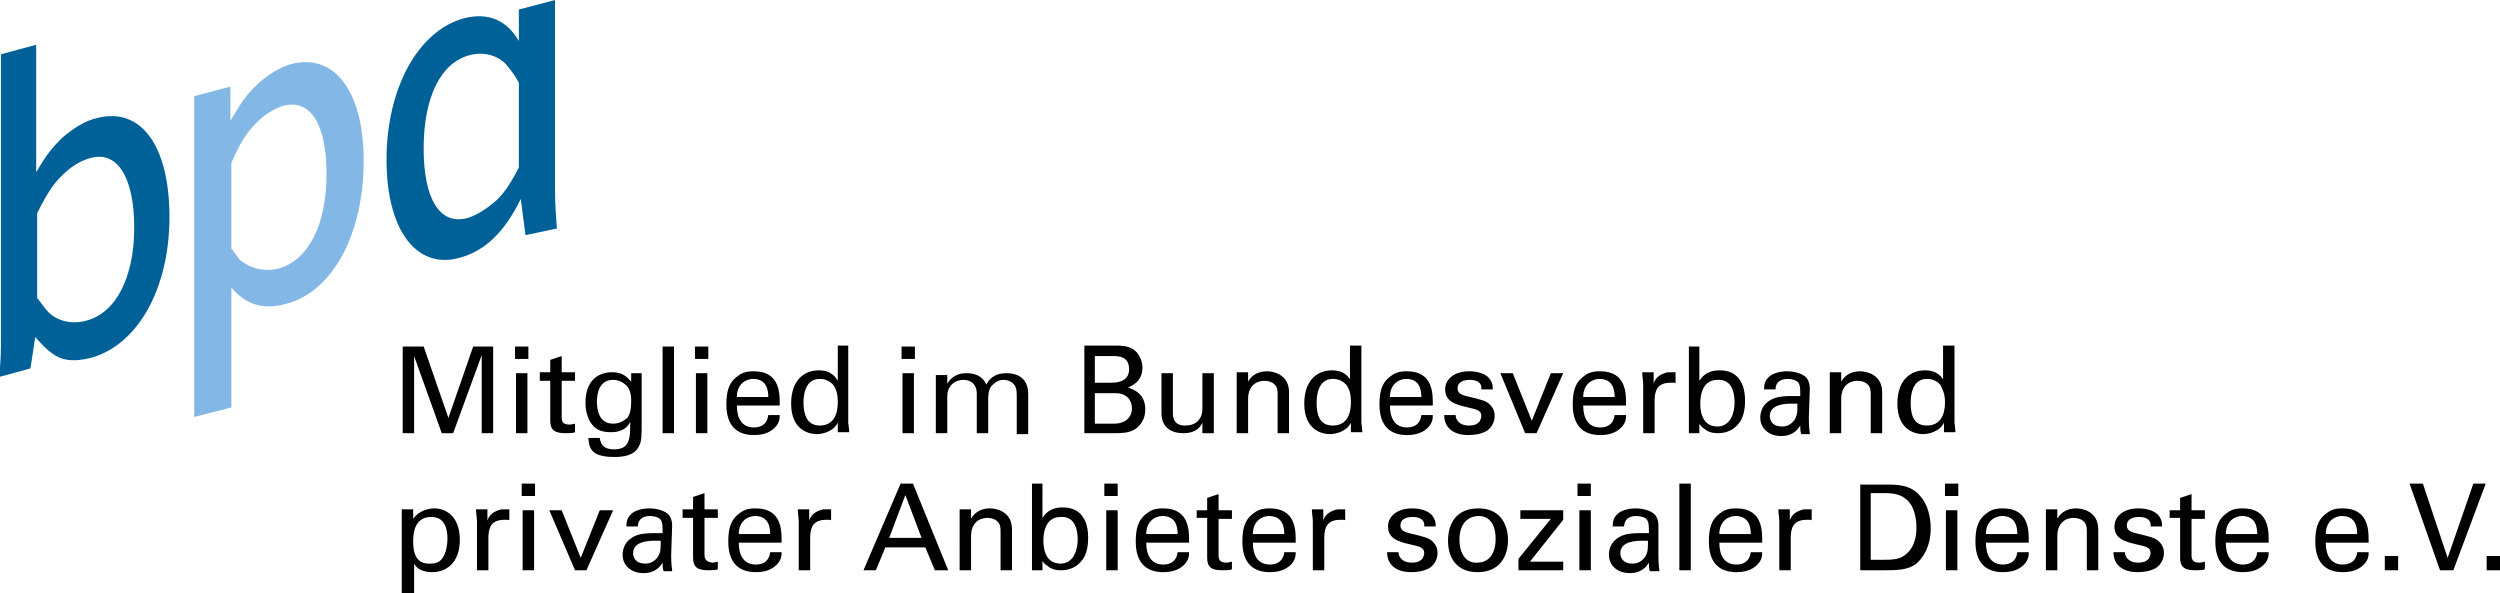
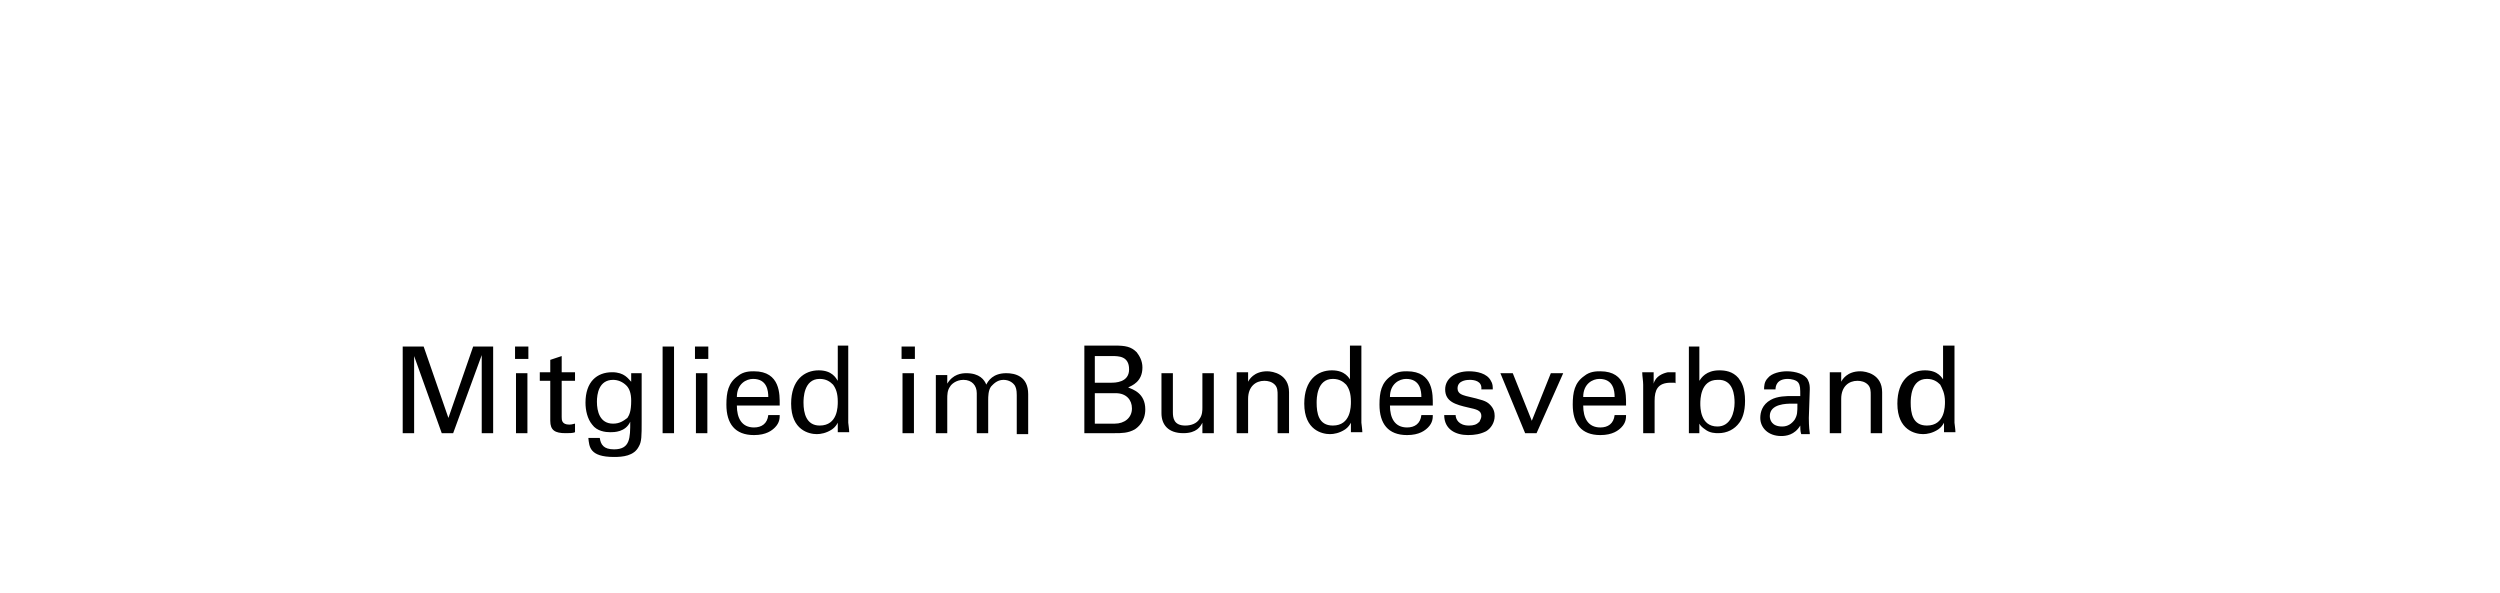
<svg xmlns="http://www.w3.org/2000/svg" version="1.1" id="Ebene_1" x="0px" y="0px" viewBox="0 0 262.6 62.3" style="enable-background:new 0 0 262.6 62.3;" xml:space="preserve">
  <style type="text/css">
	.st0{fill:#006098;}
	.st1{fill:#82B7E6;}
</style>
  <g>
-     <path class="st0" d="M3.7,35.4c1.4,1.6,2.2,2.2,3.4,2.4c0.8,0.1,1.6,0,2.4-0.2c4.9-1.3,8.3-7.2,8.3-14.8c0-7.5-3-11.6-7.6-10.4   c-1.3,0.3-2.4,1-3.7,2.1c-1,1-1.6,1.7-2.7,3.6V4.7l-3.7,1V35c0,2.1,0,2.7-0.2,4.6l3.3-0.9 M3.9,31.3v-8.9C5.1,20,5.8,19,7.1,17.9   c0.7-0.6,1.6-1.1,2.4-1.3c2.8-0.8,4.6,2,4.6,7.3c0,5.2-1.9,9-5.1,9.8c-1.5,0.4-3,0-3.9-0.9C4.7,32.4,4.4,31.9,3.9,31.3L3.9,31.3z" />
-     <path class="st1" d="M24.3,42.8V30.2c1.5,1.8,3.4,2.4,5.8,1.7c4.9-1.3,8.1-7.4,8.1-15c0-7.2-3-11.3-7.5-10.2   c-1.9,0.5-4,2.1-5.4,4.2c-0.3,0.5-0.7,1.1-1.1,1.8V9.1l-3.8,1v33.7 M24.3,26.1v-9c1.2-2.7,1.9-3.6,3.4-4.9c0.7-0.5,1.4-0.9,2.1-1.1   c2.8-0.7,4.5,1.9,4.5,7.2c0,5.3-1.9,9-5,9.9c-1.5,0.4-3.1,0-4.2-1C24.9,26.9,24.6,26.5,24.3,26.1L24.3,26.1z" />
-     <path class="st0" d="M58.5,24c-0.2-2.4-0.2-3.4-0.2-4.9V0l-3.8,1v3.3c-1.3-2.2-3.2-3-5.7-2.4c-4.9,1.3-8.2,7.4-8.2,14.9   c0,7.3,3.1,11.5,7.6,10.3c2.7-0.7,4.8-2.7,6.5-6.2l0.5,3.8 M54.5,8.7v8.9c-1.2,2.3-1.9,3.2-3.3,4.2c-0.7,0.5-1.4,0.9-2.1,1.1   c-2.9,0.8-4.6-2-4.6-7.3c0-5.4,1.8-9,4.8-9.8c1.5-0.4,2.9,0,3.8,0.9C53.6,7.3,54.1,7.9,54.5,8.7L54.5,8.7z" />
-     <path d="M42.3,62.3h1.2v-3.1c0.3,0.6,1,0.9,1.9,0.9c1.5,0,2.9-1,2.9-3.4c0-2.3-1.3-3.3-2.7-3.3c-0.5,0-1.6,0.2-2.2,1.1l0-1h-1.2   c0,0.6,0,0.8,0,1V62.3L42.3,62.3z M43.4,56.9c0-0.6,0-2.6,1.9-2.6c1.4,0,1.7,1.2,1.7,2.3c0,0.5-0.1,1.4-0.5,2   c-0.4,0.6-1,0.6-1.3,0.6C43.5,59.3,43.4,57.7,43.4,56.9L43.4,56.9z M50.1,59.9h1.2v-3.4c0-1.1,0.3-1.9,1.7-1.9c0.1,0,0.3,0,0.3,0   c0.1,0,0.2,0,0.2,0.1v-1.2c-0.2,0-0.5,0-0.8,0c-0.5,0.1-1.3,0.4-1.5,1.2l0-1.2H50c0,0.4,0.1,0.9,0.1,1.3V59.9L50.1,59.9z    M54.8,52.1h1.4v-1.3h-1.4V52.1L54.8,52.1z M54.9,59.9h1.2v-6.3h-1.2V59.9L54.9,59.9z M60.4,59.9h1.2l2.8-6.3H63l-2,5l-2-5h-1.3   L60.4,59.9L60.4,59.9z M70.6,59.9c-0.1-0.6-0.1-1.5-0.1-1.6l0.1-3c0-0.3,0-0.6-0.2-1c-0.3-0.6-1.3-0.9-2.2-0.9   c-0.7,0-1.6,0.2-2,0.7c-0.4,0.4-0.4,0.9-0.4,1.2h1.2c0-0.3,0.1-1.1,1.3-1.1c0.3,0,0.9,0.1,1.1,0.4c0.2,0.3,0.2,0.6,0.2,1.4   c-0.4,0-0.6,0-0.9,0c-0.5,0-1.5,0-2.2,0.4c-0.9,0.5-1.1,1.3-1.1,1.9c0,1,0.8,1.9,2.2,1.9c0.5,0,1.4-0.1,2-1.1c0,0.3,0,0.6,0.1,0.9   H70.6L70.6,59.9z M69.4,56.8c0,0.9,0,1.2-0.3,1.7c-0.3,0.4-0.7,0.7-1.3,0.7c-1.1,0-1.3-0.7-1.3-1.1c0-1.3,1.8-1.3,2.3-1.3   C69,56.8,69.2,56.8,69.4,56.8L69.4,56.8z M71.7,54.4h1.1v4.2c0,1,0.5,1.3,1.6,1.3c0.4,0,0.8,0,1-0.1V59c-0.1,0-0.3,0.1-0.6,0.1   C74,59,74,58.5,74,58.2v-3.8h1.4v-0.9H74v-1.7l-1.2,0.4v1.3h-1.1V54.4L71.7,54.4z M82.1,56.9c0-1,0.1-3.5-2.7-3.5   c-0.4,0-1.1,0-1.7,0.5c-1,0.7-1.2,1.7-1.2,3c0,2,0.9,3.2,2.9,3.2c1.3,0,1.9-0.5,2.2-0.8c0.5-0.5,0.5-1,0.5-1.3h-1.2   c-0.1,0.9-0.7,1.3-1.5,1.3c-1.3,0-1.8-1-1.8-2.3H82.1L82.1,56.9z M77.6,56.1c0-1.4,1-1.9,1.7-1.9c1.5,0,1.6,1.3,1.6,1.9H77.6   L77.6,56.1z M83.9,59.9h1.2v-3.4c0-1.1,0.3-1.9,1.7-1.9c0.1,0,0.3,0,0.3,0c0.1,0,0.2,0,0.2,0.1v-1.2c-0.2,0-0.5,0-0.8,0   c-0.5,0.1-1.3,0.4-1.5,1.2l0-1.2h-1.2c0,0.4,0.1,0.9,0.1,1.3V59.9L83.9,59.9z M90.7,59.9H92l1-2.4h4.2l1,2.4h1.4l-3.7-9.1h-1.3   L90.7,59.9L90.7,59.9z M95.1,52l1.7,4.5h-3.4L95.1,52L95.1,52z M100.8,59.9h1.2v-3.6c0-1.3,0.8-1.9,1.7-1.9c0.4,0,0.8,0.1,1.1,0.4   c0.3,0.3,0.3,0.7,0.3,1.1v4h1.2v-4.3c0-1.9-1.7-2.2-2.3-2.2c-1.4,0-1.9,0.9-2,1.1l0-1h-1.2l0,0.7V59.9L100.8,59.9z M109.6,50.8   h-1.2v8l0,1.1h1.1l0-1c0.1,0.2,0.3,0.4,0.6,0.6c0.5,0.4,1.1,0.4,1.4,0.4c0.9,0,1.7-0.4,2.2-1.1c0.3-0.4,0.6-1.1,0.6-2.3   c0-1.4-0.4-2-0.7-2.4c-0.6-0.7-1.4-0.8-2-0.8c-1.4,0-1.9,0.8-2.1,1.1V50.8L109.6,50.8z M113.2,56.7c0,1-0.4,2.5-1.8,2.5   c-1.8,0-1.8-2-1.8-2.4c0-0.4,0-2.5,1.8-2.5C113.1,54.2,113.2,56,113.2,56.7L113.2,56.7z M116,52.1h1.4v-1.3H116V52.1L116,52.1z    M116.2,59.9h1.2v-6.3h-1.2V59.9L116.2,59.9z M124.9,56.9c0-1,0.1-3.5-2.7-3.5c-0.4,0-1.1,0-1.7,0.5c-1,0.7-1.2,1.7-1.2,3   c0,2,0.9,3.2,2.9,3.2c1.3,0,1.9-0.5,2.2-0.8c0.5-0.5,0.5-1,0.5-1.3h-1.2c-0.1,0.9-0.7,1.3-1.5,1.3c-1.3,0-1.8-1-1.8-2.3H124.9   L124.9,56.9z M120.4,56.1c0-1.4,1-1.9,1.7-1.9c1.5,0,1.6,1.3,1.6,1.9H120.4L120.4,56.1z M125.7,54.4h1.1v4.2c0,1,0.5,1.3,1.6,1.3   c0.4,0,0.8,0,1-0.1V59c-0.1,0-0.3,0.1-0.6,0.1c-0.8,0-0.8-0.5-0.8-0.8v-3.8h1.4v-0.9H128v-1.7l-1.2,0.4v1.3h-1.1V54.4L125.7,54.4z    M136.1,56.9c0-1,0.1-3.5-2.7-3.5c-0.4,0-1.1,0-1.7,0.5c-1,0.7-1.2,1.7-1.2,3c0,2,0.9,3.2,2.9,3.2c1.3,0,1.9-0.5,2.2-0.8   c0.5-0.5,0.5-1,0.5-1.3h-1.2c-0.1,0.9-0.7,1.3-1.5,1.3c-1.3,0-1.8-1-1.8-2.3H136.1L136.1,56.9z M131.6,56.1c0-1.4,1-1.9,1.7-1.9   c1.5,0,1.6,1.3,1.6,1.9H131.6L131.6,56.1z M137.9,59.9h1.2v-3.4c0-1.1,0.3-1.9,1.7-1.9c0.1,0,0.3,0,0.3,0c0.1,0,0.2,0,0.2,0.1v-1.2   c-0.2,0-0.5,0-0.8,0c-0.5,0.1-1.3,0.4-1.5,1.2l0-1.2h-1.2c0,0.4,0.1,0.9,0.1,1.3V59.9L137.9,59.9z M145.7,58c0,1.5,1.2,2.1,2.5,2.1   c0.7,0,1.3-0.1,1.9-0.4c0.5-0.3,0.9-0.9,0.9-1.6c0-0.4-0.1-0.8-0.5-1.2c-0.4-0.4-0.8-0.5-2.5-0.9c-0.3-0.1-0.9-0.2-0.9-0.8   c0-0.9,1.1-0.9,1.3-0.9c0.4,0,1.3,0.1,1.2,1h1.2c0-0.3,0-0.6-0.2-0.9c-0.4-0.8-1.5-1-2.3-1c-1.5,0-2.5,0.8-2.5,1.9   c0,1.3,1.1,1.6,2.4,1.9c0.9,0.2,1.4,0.3,1.4,0.9c0,0.2-0.1,0.4-0.2,0.6c-0.3,0.3-0.6,0.4-1.1,0.4c-1.1,0-1.4-0.7-1.4-1.1H145.7   L145.7,58z M152.1,56.8c0,1.9,1,3.3,3.1,3.3c2.2,0,3.2-1.5,3.2-3.4c0-1.3-0.6-3.3-3.1-3.3C152.8,53.4,152.1,55.2,152.1,56.8   L152.1,56.8z M153.3,56.7c0-2,1.2-2.5,2-2.5c1.1,0,1.8,0.8,1.8,2.4c0,1.9-1,2.5-1.9,2.5C153.9,59.2,153.3,58,153.3,56.7L153.3,56.7   z M159.5,59.9h4.7V59h-3.5l3.5-4.4v-1h-4.5v0.9h3.2l-3.4,4.2V59.9L159.5,59.9z M165.7,52.1h1.4v-1.3h-1.4V52.1L165.7,52.1z    M165.9,59.9h1.2v-6.3h-1.2V59.9L165.9,59.9z M174.3,59.9c-0.1-0.6-0.1-1.5-0.1-1.6l0-3c0-0.3,0-0.6-0.2-1   c-0.3-0.6-1.3-0.9-2.2-0.9c-0.7,0-1.6,0.2-2,0.7c-0.4,0.4-0.4,0.9-0.4,1.2h1.2c0-0.3,0.1-1.1,1.3-1.1c0.3,0,0.9,0.1,1.1,0.4   c0.2,0.3,0.2,0.6,0.2,1.4c-0.4,0-0.6,0-0.9,0c-0.5,0-1.5,0-2.2,0.4c-0.9,0.5-1.1,1.3-1.1,1.9c0,1,0.8,1.9,2.2,1.9   c0.5,0,1.4-0.1,2-1.1c0,0.3,0,0.6,0.1,0.9H174.3L174.3,59.9z M173.1,56.8c0,0.9,0,1.2-0.3,1.7c-0.3,0.4-0.7,0.7-1.3,0.7   c-1.1,0-1.3-0.7-1.3-1.1c0-1.3,1.8-1.3,2.3-1.3C172.7,56.8,172.9,56.8,173.1,56.8L173.1,56.8z M176.4,59.9h1.2v-9.1h-1.2V59.9   L176.4,59.9z M185.1,56.9c0-1,0.1-3.5-2.7-3.5c-0.4,0-1.1,0-1.7,0.5c-1,0.7-1.2,1.7-1.2,3c0,2,0.9,3.2,2.9,3.2   c1.3,0,1.9-0.5,2.2-0.8c0.5-0.5,0.5-1,0.5-1.3h-1.2c-0.1,0.9-0.7,1.3-1.5,1.3c-1.3,0-1.8-1-1.8-2.3H185.1L185.1,56.9z M180.6,56.1   c0-1.4,1-1.9,1.7-1.9c1.5,0,1.6,1.3,1.6,1.9H180.6L180.6,56.1z M186.9,59.9h1.2v-3.4c0-1.1,0.3-1.9,1.7-1.9c0.1,0,0.3,0,0.3,0   c0.1,0,0.2,0,0.2,0.1v-1.2c-0.2,0-0.5,0-0.8,0c-0.5,0.1-1.3,0.4-1.5,1.2l0-1.2h-1.2c0,0.4,0.1,0.9,0.1,1.3V59.9L186.9,59.9z    M195.3,59.9h2.6c1.3,0,2.5,0,3.4-0.7c0.7-0.6,1.5-1.8,1.5-3.7c0-1.2-0.3-2.5-1.1-3.4c-1-1.2-2.4-1.2-3.7-1.2h-2.6V59.9L195.3,59.9   z M196.5,51.8h1.5c1.1,0,1.8,0.2,2.4,0.8c0.9,0.9,0.9,2.5,0.9,2.8c0,0.5,0,2-1.2,2.9c-0.6,0.5-1.5,0.5-2.4,0.5h-1.2V51.8   L196.5,51.8z M204.3,52.1h1.4v-1.3h-1.4V52.1L204.3,52.1z M204.4,59.9h1.2v-6.3h-1.2V59.9L204.4,59.9z M213.1,56.9   c0-1,0.1-3.5-2.7-3.5c-0.4,0-1.1,0-1.7,0.5c-1,0.7-1.2,1.7-1.2,3c0,2,0.9,3.2,2.9,3.2c1.3,0,1.9-0.5,2.2-0.8c0.5-0.5,0.5-1,0.5-1.3   h-1.2c-0.1,0.9-0.7,1.3-1.5,1.3c-1.3,0-1.8-1-1.8-2.3H213.1L213.1,56.9z M208.6,56.1c0-1.4,1-1.9,1.7-1.9c1.5,0,1.6,1.3,1.6,1.9   H208.6L208.6,56.1z M214.9,59.9h1.2v-3.6c0-1.3,0.8-1.9,1.7-1.9c0.4,0,0.8,0.1,1.1,0.4c0.3,0.3,0.3,0.7,0.3,1.1v4h1.2v-4.3   c0-1.9-1.7-2.2-2.3-2.2c-1.4,0-1.9,0.9-2,1.1l0-1h-1.2l0,0.7V59.9L214.9,59.9z M222,58c0,1.5,1.2,2.1,2.5,2.1   c0.7,0,1.3-0.1,1.9-0.4c0.5-0.3,0.9-0.9,0.9-1.6c0-0.4-0.1-0.8-0.5-1.2c-0.4-0.4-0.8-0.5-2.5-0.9c-0.3-0.1-0.9-0.2-0.9-0.8   c0-0.9,1.1-0.9,1.3-0.9c0.4,0,1.3,0.1,1.2,1h1.2c0-0.3,0-0.6-0.2-0.9c-0.4-0.8-1.5-1-2.3-1c-1.5,0-2.5,0.8-2.5,1.9   c0,1.3,1.1,1.6,2.4,1.9c0.9,0.2,1.4,0.3,1.4,0.9c0,0.2-0.1,0.4-0.2,0.6c-0.3,0.3-0.6,0.4-1.1,0.4c-1.1,0-1.4-0.7-1.4-1.1H222   L222,58z M227.9,54.4h1.1v4.2c0,1,0.5,1.3,1.6,1.3c0.4,0,0.8,0,1-0.1V59c-0.1,0-0.3,0.1-0.6,0.1c-0.8,0-0.8-0.5-0.8-0.8v-3.8h1.4   v-0.9h-1.4v-1.7l-1.2,0.4v1.3h-1.1V54.4L227.9,54.4z M238.3,56.9c0-1,0.1-3.5-2.7-3.5c-0.4,0-1.1,0-1.7,0.5c-1,0.7-1.2,1.7-1.2,3   c0,2,0.9,3.2,2.9,3.2c1.3,0,1.9-0.5,2.2-0.8c0.5-0.5,0.5-1,0.5-1.3h-1.2c-0.1,0.9-0.7,1.3-1.5,1.3c-1.3,0-1.8-1-1.8-2.3H238.3   L238.3,56.9z M233.8,56.1c0-1.4,1-1.9,1.7-1.9c1.5,0,1.6,1.3,1.6,1.9H233.8L233.8,56.1z M248.8,56.9c0-1,0.1-3.5-2.7-3.5   c-0.4,0-1.1,0-1.7,0.5c-1,0.7-1.2,1.7-1.2,3c0,2,0.9,3.2,2.9,3.2c1.3,0,1.9-0.5,2.2-0.8c0.5-0.5,0.5-1,0.5-1.3h-1.2   c-0.1,0.9-0.7,1.3-1.5,1.3c-1.3,0-1.8-1-1.8-2.3H248.8L248.8,56.9z M244.3,56.1c0-1.4,1-1.9,1.7-1.9c1.5,0,1.6,1.3,1.6,1.9H244.3   L244.3,56.1z M250.5,59.9h1.4v-1.5h-1.4V59.9L250.5,59.9z M261.1,50.8h-1.3l-2.7,7.8l-2.6-7.8h-1.4l3.2,9.1h1.4L261.1,50.8   L261.1,50.8z M261.2,59.9h1.4v-1.5h-1.4V59.9L261.2,59.9z" />
    <path d="M42.3,45.5h1.2v-8.1l2.9,8.1h1.2l3-8.2v8.2h1.2v-9.1h-2.1l-2.6,7.5l-2.6-7.5h-2.2V45.5L42.3,45.5z M54.1,37.7h1.4v-1.3   h-1.4V37.7L54.1,37.7z M54.2,45.5h1.2v-6.3h-1.2V45.5L54.2,45.5z M56.7,40h1.1v4.2c0,1,0.5,1.3,1.6,1.3c0.4,0,0.8,0,1-0.1v-0.9   c-0.1,0-0.3,0.1-0.6,0.1c-0.8,0-0.8-0.5-0.8-0.8V40h1.4v-0.9H59v-1.7l-1.2,0.4v1.3h-1.1V40L56.7,40z M61.8,46c0.1,0.9,0.1,2,2.7,2   c0.9,0,2.1-0.1,2.6-1.1c0.3-0.5,0.3-1.1,0.3-2.6l0-4l0-1.1h-1.1l0,0.9c-0.3-0.3-0.7-1-2-1c-1.6,0-2.8,1-2.8,3.2   c0,0.8,0.2,1.7,0.7,2.3c0.5,0.7,1.4,0.8,1.9,0.8c0.4,0,1.6,0,2.1-1.1c0,1.7,0,2.9-1.7,2.9c-1.1,0-1.4-0.5-1.5-1.2H61.8L61.8,46z    M64.4,44.5c-1.4,0-1.7-1.3-1.7-2.3c0-0.8,0.2-2.3,1.7-2.3c0.5,0,1,0.2,1.4,0.6c0.3,0.3,0.5,0.8,0.5,1.6c0,1.1-0.2,1.5-0.4,1.8   C65.5,44.2,65.1,44.5,64.4,44.5L64.4,44.5z M69.6,45.5h1.2v-9.1h-1.2V45.5L69.6,45.5z M73,37.7h1.4v-1.3H73V37.7L73,37.7z    M73.1,45.5h1.2v-6.3h-1.2V45.5L73.1,45.5z M81.9,42.5c0-1,0.1-3.5-2.7-3.5c-0.4,0-1.1,0-1.7,0.5c-1,0.7-1.2,1.7-1.2,3   c0,2,0.9,3.2,2.9,3.2c1.3,0,1.9-0.5,2.2-0.8c0.5-0.5,0.5-1,0.5-1.3h-1.2c-0.1,0.9-0.7,1.3-1.5,1.3c-1.3,0-1.8-1-1.8-2.3H81.9   L81.9,42.5z M77.4,41.7c0-1.4,1-1.9,1.7-1.9c1.5,0,1.6,1.3,1.6,1.9H77.4L77.4,41.7z M88,40c-0.2-0.3-0.6-1.1-2-1.1   c-1.5,0-2.9,1-2.9,3.5c0,2.8,1.9,3.2,2.7,3.2c0.4,0,1-0.1,1.6-0.5c0.3-0.2,0.5-0.5,0.6-0.7l0,1h1.2c0-0.3-0.1-0.9-0.1-1v-8.1H88V40   L88,40z M88,42.2c0,0.5,0,2.5-1.9,2.5c-1.4,0-1.7-1.3-1.7-2.4c0-0.4,0-2.5,1.7-2.5c0.7,0,1.1,0.3,1.4,0.6   C87.8,40.8,88,41.3,88,42.2L88,42.2z M94.7,37.7h1.4v-1.3h-1.4V37.7L94.7,37.7z M94.8,45.5H96v-6.3h-1.2V45.5L94.8,45.5z    M98.3,45.5h1.2v-3.6c0-0.4,0-0.9,0.3-1.3c0.1-0.2,0.6-0.7,1.4-0.7c0.9,0,1.4,0.6,1.4,1.4v4.2h1.2v-3.5c0-0.3,0-1,0.3-1.4   c0.2-0.2,0.6-0.7,1.3-0.7c0.6,0,1,0.3,1.2,0.6c0.1,0.2,0.2,0.4,0.2,1v4.1h1.2v-4.2c0-1.9-1.4-2.2-2.3-2.2c-1.4,0-1.9,0.8-2.1,1.2   c-0.2-0.5-0.7-1.2-2.1-1.2c-0.5,0-1.4,0.1-2,1.1v-0.9h-1.2l0,0.8V45.5L98.3,45.5z M113.8,45.5h3.3c0.7,0,1.4,0,2.1-0.4   c0.3-0.2,1.1-0.8,1.1-2.1c0-1.7-1.3-2.1-1.8-2.3c0.4-0.2,1.5-0.6,1.5-2.1c0-0.7-0.3-1.2-0.6-1.6c-0.6-0.6-1.2-0.7-2.3-0.7h-3.2   V45.5L113.8,45.5z M115,37.4h1.8c0.7,0,1.8,0,1.8,1.4c0,1.4-1.5,1.4-1.9,1.4H115V37.4L115,37.4z M115,41.3h2.2   c1.1,0,1.7,0.7,1.7,1.6c0,1-0.8,1.6-1.8,1.6H115V41.3L115,41.3z M122,39.2v4.2c0,1.2,0.7,2.1,2.3,2.1c1.4,0,1.8-0.7,2-1.1l0,1.1   h1.2c0-0.4,0-1.1,0-1.2v-5.1h-1.2v3.6c0,0.3,0,0.8-0.3,1.2c-0.3,0.5-0.9,0.7-1.5,0.7c-1.2,0-1.3-0.8-1.3-1.4v-4.1H122L122,39.2z    M129.9,45.5h1.2v-3.6c0-1.3,0.8-1.9,1.7-1.9c0.4,0,0.8,0.1,1.1,0.4c0.3,0.3,0.3,0.7,0.3,1.1v4h1.2v-4.3c0-1.9-1.7-2.2-2.3-2.2   c-1.4,0-1.9,0.9-2,1.1l0-1h-1.2l0,0.7V45.5L129.9,45.5z M141.9,40c-0.2-0.3-0.6-1.1-2-1.1c-1.5,0-2.9,1-2.9,3.5   c0,2.8,1.9,3.2,2.7,3.2c0.4,0,1-0.1,1.6-0.5c0.3-0.2,0.5-0.5,0.6-0.7l0,1h1.2c0-0.3-0.1-0.9-0.1-1v-8.1h-1.2V40L141.9,40z    M141.9,42.2c0,0.5,0,2.5-1.9,2.5c-1.5,0-1.7-1.3-1.7-2.4c0-0.4,0-2.5,1.7-2.5c0.7,0,1.1,0.3,1.4,0.6   C141.7,40.8,141.9,41.3,141.9,42.2L141.9,42.2z M150.5,42.5c0-1,0.1-3.5-2.7-3.5c-0.4,0-1.1,0-1.7,0.5c-1,0.7-1.2,1.7-1.2,3   c0,2,0.9,3.2,2.9,3.2c1.3,0,1.9-0.5,2.2-0.8c0.5-0.5,0.5-1,0.5-1.3h-1.2c-0.1,0.9-0.7,1.3-1.5,1.3c-1.3,0-1.8-1-1.8-2.3H150.5   L150.5,42.5z M146,41.7c0-1.4,1-1.9,1.7-1.9c1.5,0,1.6,1.3,1.6,1.9H146L146,41.7z M151.7,43.6c0,1.5,1.2,2.1,2.5,2.1   c0.7,0,1.3-0.1,1.9-0.4c0.5-0.3,0.9-0.9,0.9-1.6c0-0.4-0.1-0.8-0.5-1.2c-0.4-0.4-0.8-0.5-2.5-0.9c-0.3-0.1-0.9-0.2-0.9-0.8   c0-0.9,1.1-0.9,1.3-0.9c0.4,0,1.3,0.1,1.2,1h1.2c0-0.3,0-0.6-0.2-0.9c-0.4-0.8-1.5-1-2.3-1c-1.5,0-2.5,0.8-2.5,1.9   c0,1.3,1.1,1.6,2.4,1.9c0.9,0.2,1.4,0.3,1.4,0.9c0,0.2-0.1,0.4-0.2,0.6c-0.3,0.3-0.6,0.4-1.1,0.4c-1.1,0-1.4-0.7-1.4-1.1H151.7   L151.7,43.6z M160.2,45.5h1.2l2.8-6.3h-1.3l-2,5l-2-5h-1.3L160.2,45.5L160.2,45.5z M170.8,42.5c0-1,0.1-3.5-2.7-3.5   c-0.4,0-1.1,0-1.7,0.5c-1,0.7-1.2,1.7-1.2,3c0,2,0.9,3.2,2.9,3.2c1.3,0,1.9-0.5,2.2-0.8c0.5-0.5,0.5-1,0.5-1.3h-1.2   c-0.1,0.9-0.7,1.3-1.5,1.3c-1.3,0-1.8-1-1.8-2.3H170.8L170.8,42.5z M166.3,41.7c0-1.4,1-1.9,1.7-1.9c1.5,0,1.6,1.3,1.6,1.9H166.3   L166.3,41.7z M172.6,45.5h1.2v-3.4c0-1.1,0.3-1.9,1.7-1.9c0.1,0,0.3,0,0.3,0c0.1,0,0.2,0,0.2,0.1v-1.2c-0.2,0-0.5,0-0.8,0   c-0.5,0.1-1.3,0.4-1.5,1.2l0-1.2h-1.2c0,0.4,0.1,0.9,0.1,1.3V45.5L172.6,45.5z M178.6,36.4h-1.2v8l0,1.1h1.1l0-1   c0.1,0.2,0.3,0.4,0.6,0.6c0.5,0.4,1.1,0.4,1.4,0.4c0.9,0,1.7-0.4,2.2-1.1c0.3-0.4,0.6-1.1,0.6-2.3c0-1.4-0.4-2-0.7-2.4   c-0.6-0.7-1.4-0.8-2-0.8c-1.4,0-1.9,0.8-2.1,1.1V36.4L178.6,36.4z M182.2,42.3c0,1-0.4,2.5-1.8,2.5c-1.8,0-1.8-2-1.8-2.4   c0-0.4,0-2.5,1.8-2.5C182.1,39.8,182.2,41.6,182.2,42.3L182.2,42.3z M190.1,45.5c-0.1-0.6-0.1-1.5-0.1-1.6l0.1-3c0-0.3,0-0.6-0.2-1   c-0.3-0.6-1.3-0.9-2.2-0.9c-0.7,0-1.6,0.2-2,0.7c-0.4,0.4-0.4,0.9-0.4,1.2h1.2c0-0.3,0.1-1.1,1.3-1.1c0.3,0,0.9,0.1,1.1,0.4   c0.2,0.3,0.2,0.6,0.2,1.4c-0.4,0-0.6,0-0.9,0c-0.5,0-1.5,0-2.2,0.4c-0.9,0.5-1.1,1.3-1.1,1.9c0,1,0.8,1.9,2.2,1.9   c0.5,0,1.4-0.1,2-1.1c0,0.3,0,0.6,0.1,0.9H190.1L190.1,45.5z M188.8,42.4c0,0.9,0,1.2-0.3,1.7c-0.3,0.4-0.7,0.7-1.3,0.7   c-1.1,0-1.3-0.7-1.3-1.1c0-1.3,1.8-1.3,2.3-1.3C188.5,42.4,188.6,42.4,188.8,42.4L188.8,42.4z M192.2,45.5h1.2v-3.6   c0-1.3,0.8-1.9,1.7-1.9c0.4,0,0.8,0.1,1.1,0.4c0.3,0.3,0.3,0.7,0.3,1.1v4h1.2v-4.3c0-1.9-1.7-2.2-2.3-2.2c-1.4,0-1.9,0.9-2,1.1l0-1   h-1.2l0,0.7V45.5L192.2,45.5z M204.2,40c-0.2-0.3-0.6-1.1-2-1.1c-1.5,0-2.9,1-2.9,3.5c0,2.8,1.9,3.2,2.7,3.2c0.4,0,1-0.1,1.6-0.5   c0.3-0.2,0.5-0.5,0.6-0.7l0,1h1.2c0-0.3-0.1-0.9-0.1-1v-8.1h-1.2V40L204.2,40z M204.3,42.2c0,0.5,0,2.5-1.9,2.5   c-1.5,0-1.7-1.3-1.7-2.4c0-0.4,0-2.5,1.7-2.5c0.7,0,1.1,0.3,1.4,0.6C204,40.8,204.3,41.3,204.3,42.2L204.3,42.2z" />
  </g>
</svg>